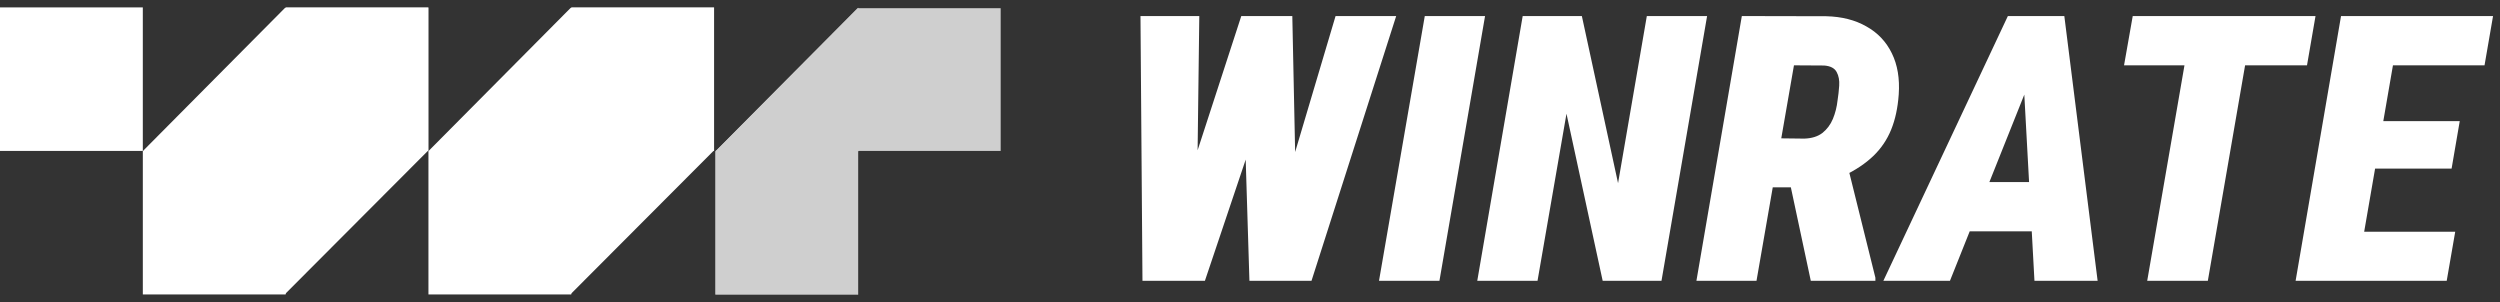
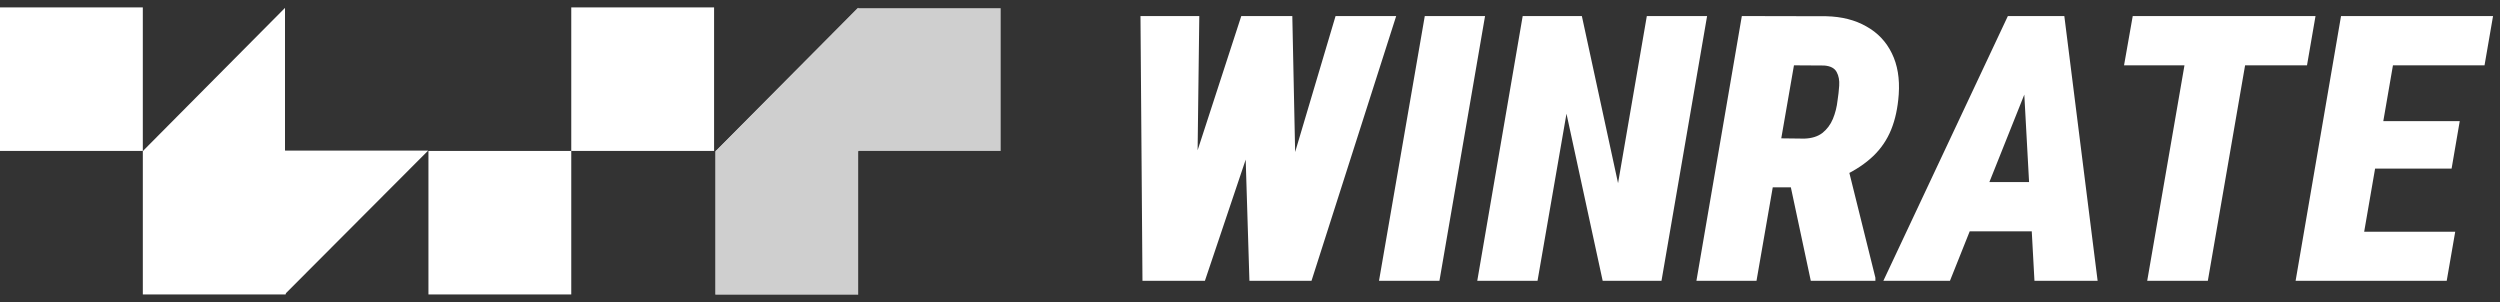
<svg xmlns="http://www.w3.org/2000/svg" width="240" height="29" viewBox="0 0 240 29" fill="none">
  <rect x="0" y="0" width="240" height="29" fill="#333333" stroke="none" />
  <g clip-path="url(#clip0_18086_2651)">
-     <path d="M41.1 14.46L27.36 28.236L13.754 14.46L27.36 0.758H41.1V14.46Z" fill="white" />
-     <path d="M68.522 14.46L54.782 28.236L41.176 14.46L54.782 0.758H68.522V14.46Z" fill="white" />
+     <path d="M41.1 14.46L27.36 28.236L13.754 14.46L27.36 0.758V14.46Z" fill="white" />
    <path d="M27.421 14.49H13.711V28.267H27.421V14.49Z" fill="white" />
    <path d="M54.841 14.49H41.131V28.267H54.841V14.49Z" fill="white" />
    <path d="M13.71 0.711H0V14.488H13.71V0.711Z" fill="white" />
-     <path d="M41.13 0.711H27.42V14.488H41.13V0.711Z" fill="white" />
    <path d="M68.552 0.711H54.842V14.488H68.552V0.711Z" fill="white" />
    <path d="M96.065 0.787V14.489H82.325V28.265L68.719 14.489L82.325 0.787H96.065Z" fill="#CFCFCF" />
    <path d="M82.386 14.514H68.676V28.29H82.386V14.514Z" fill="#CFCFCF" />
    <path d="M82.416 0.74V14.517H68.705L82.416 0.74Z" fill="#CFCFCF" />
    <path d="M68.703 28.259V14.482H82.413L68.703 28.259Z" fill="#CFCFCF" />
    <path d="M111.728 24.392L119.163 1.541H121.821L123.472 3.775L115.671 26.958H112.631L111.728 24.392ZM115.132 1.541L114.837 25.09L113.361 26.958H109.677L109.486 1.541H115.132ZM121.404 24.444L128.214 1.541H134.034L125.904 26.958H122.429L121.404 24.444ZM124.062 1.541L124.549 24.985L123.124 26.958H119.945L119.215 3.269L121.161 1.541H124.062ZM142.565 1.541L138.186 26.958H132.384L136.779 1.541H142.565ZM163.881 1.541L159.503 26.958H153.857L150.382 10.915L147.602 26.958H141.817L146.178 1.541H151.858L155.333 17.584L158.095 1.541H163.881ZM167.216 1.541L175.312 1.558C176.806 1.593 178.092 1.919 179.169 2.536C180.258 3.141 181.075 4.002 181.618 5.12C182.163 6.225 182.383 7.54 182.279 9.065C182.187 10.357 181.943 11.486 181.549 12.451C181.155 13.418 180.583 14.261 179.829 14.983C179.088 15.693 178.15 16.321 177.015 16.868L174.93 17.985H168.05L168.832 13.255L173.21 13.307C173.929 13.284 174.507 13.103 174.948 12.766C175.388 12.417 175.723 11.969 175.955 11.422C176.187 10.863 176.338 10.264 176.407 9.624C176.477 9.193 176.528 8.727 176.563 8.227C176.598 7.715 176.517 7.278 176.32 6.918C176.123 6.545 175.723 6.336 175.121 6.289L172.22 6.272L168.624 26.958H162.856L167.216 1.541ZM173.836 26.958L171.438 15.716L177.31 15.681L180.038 26.661V26.958H173.836ZM195.1 7.162L187.195 26.958H180.802L192.755 1.541H196.786L195.1 7.162ZM195.308 26.958L194.196 6.569L194.335 1.541H198.175L201.372 26.958H195.308ZM197.098 17.479L196.265 22.21H185.597L186.431 17.479H197.098ZM216.347 1.541L211.952 26.958H206.132L210.527 1.541H216.347ZM222.289 1.541L221.472 6.272H203.908L204.742 1.541H222.289ZM235.701 22.245L234.884 26.958H224.113L224.947 22.245H235.701ZM230.541 1.541L226.146 26.958H220.378L224.739 1.541H230.541ZM236.135 11.631L235.353 16.187H225.99L226.789 11.631H236.135ZM239.332 1.541L238.515 6.272H227.674L228.508 1.541H239.332Z" fill="white" />
  </g>
  <defs>
    <clipPath id="clip0_18086_2651">
      <rect width="240" height="29" fill="white" />
    </clipPath>
  </defs>
</svg>